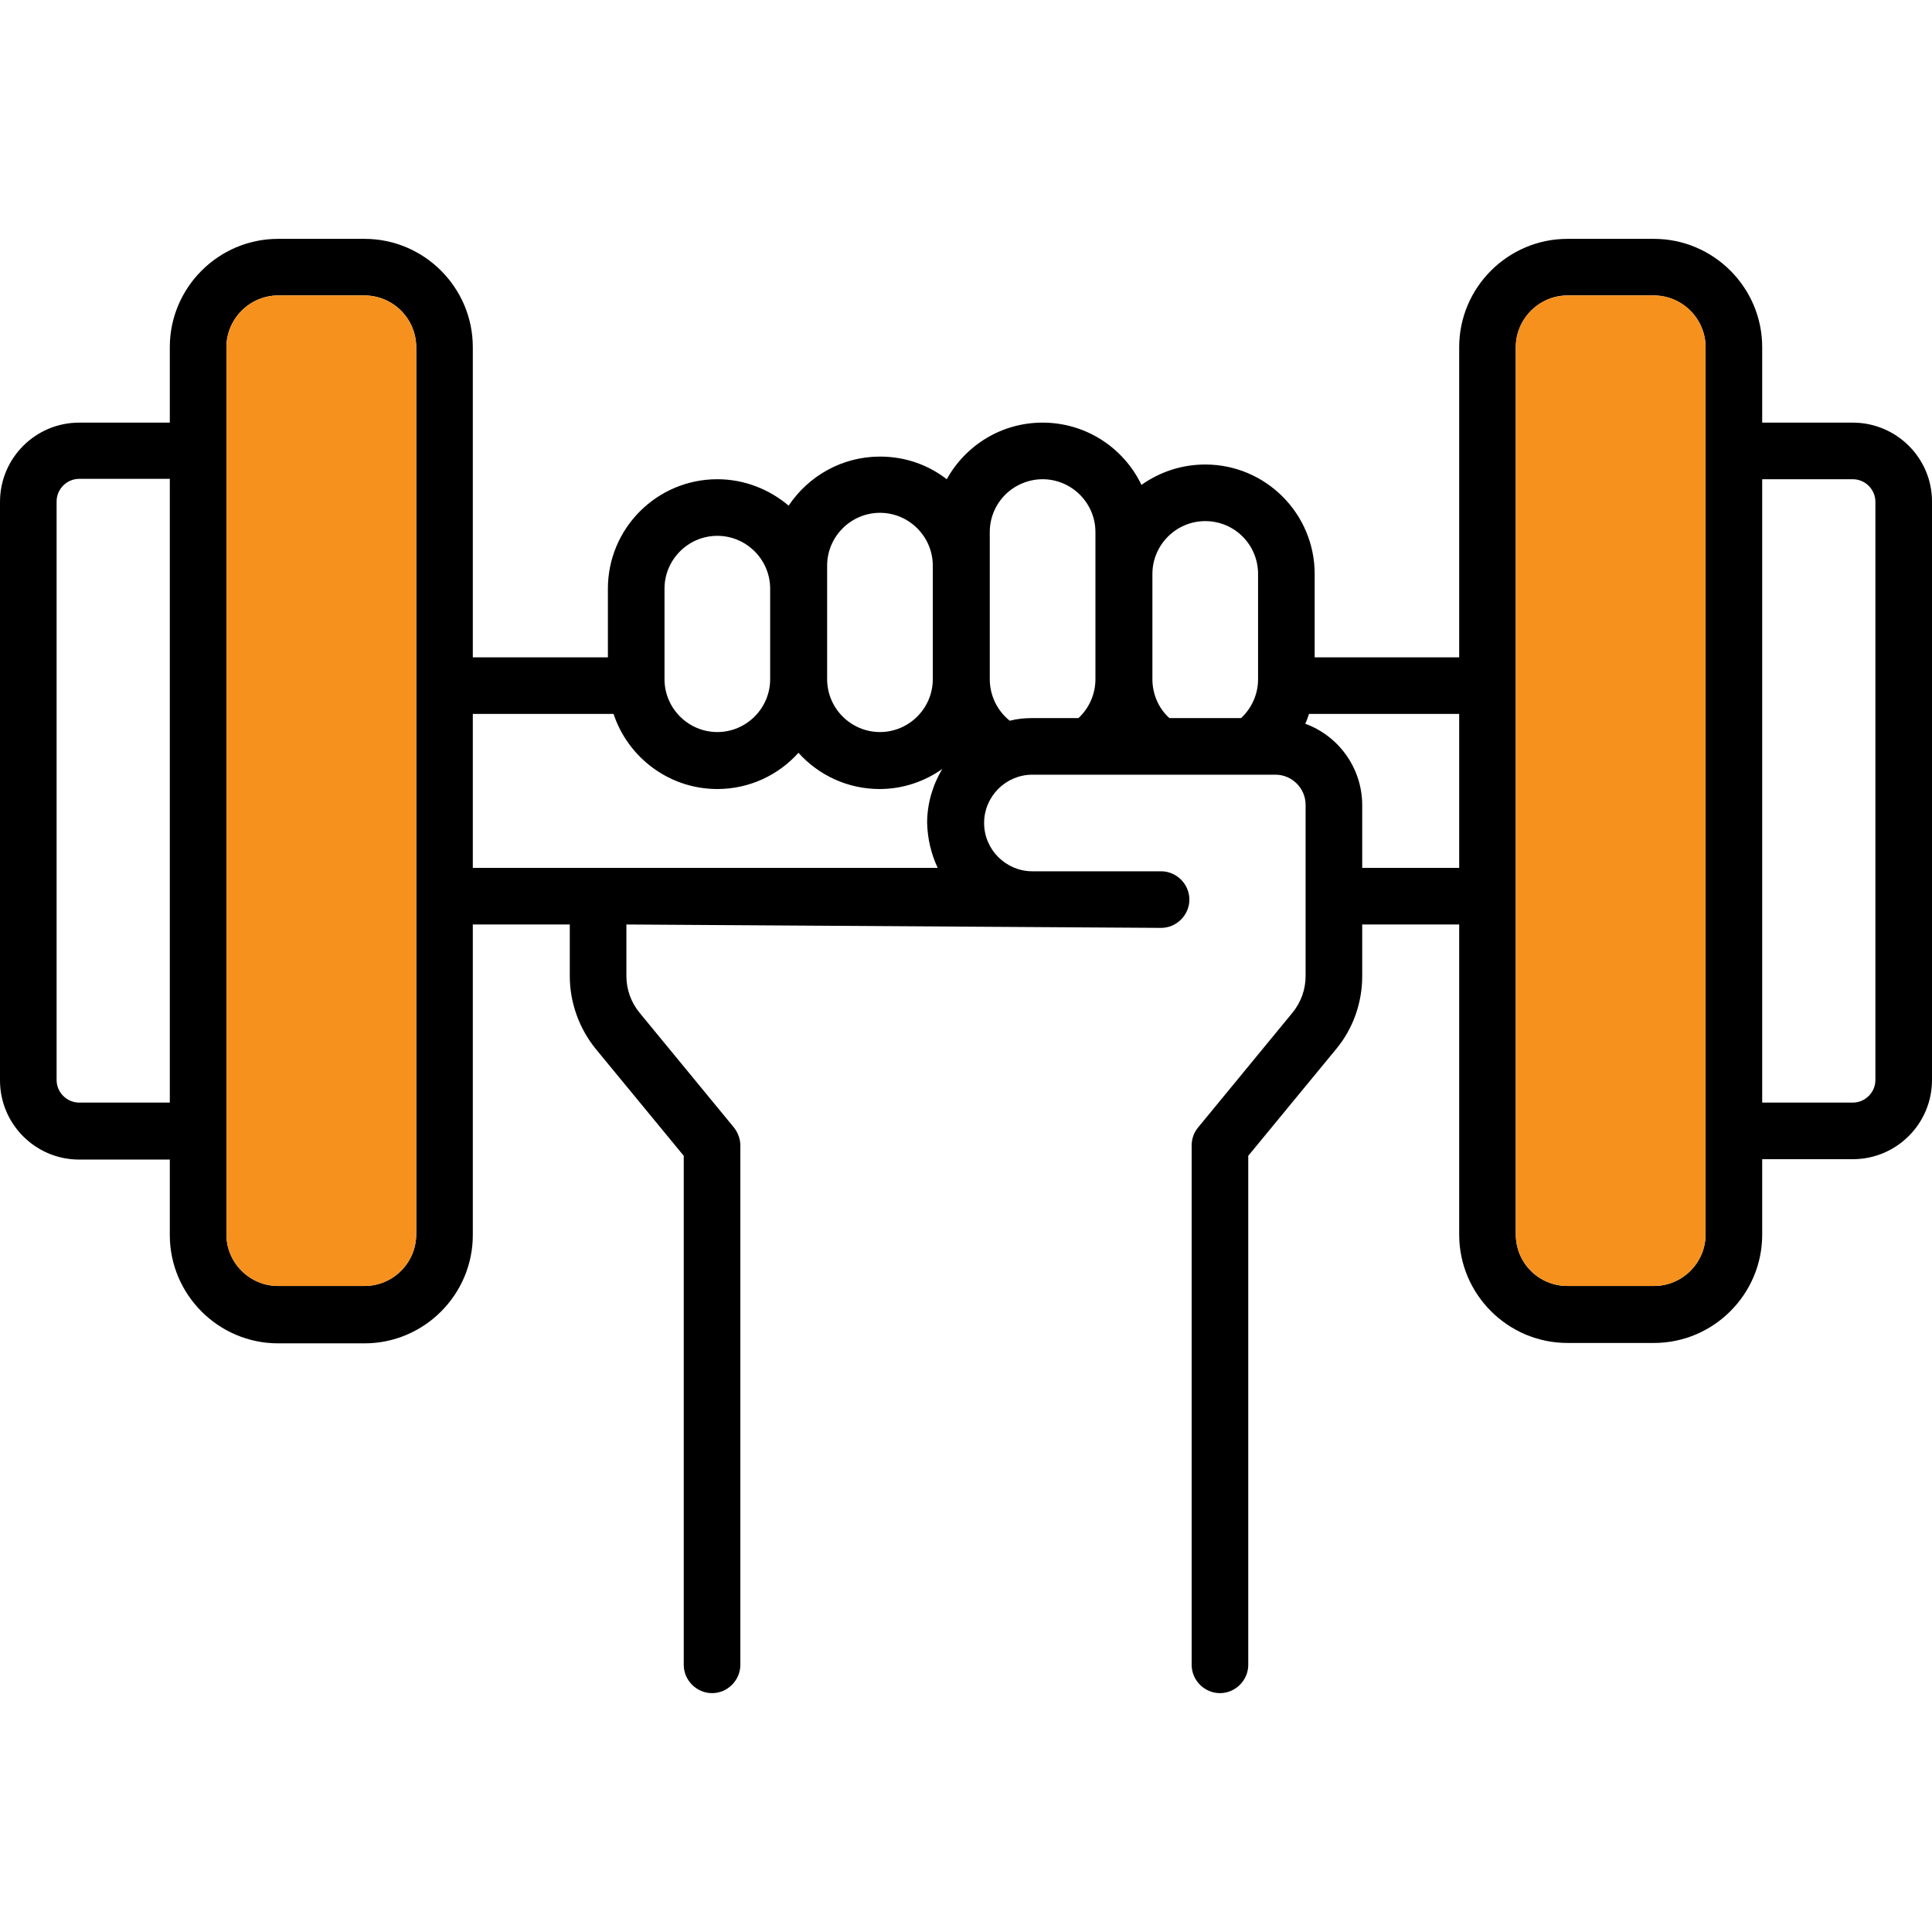
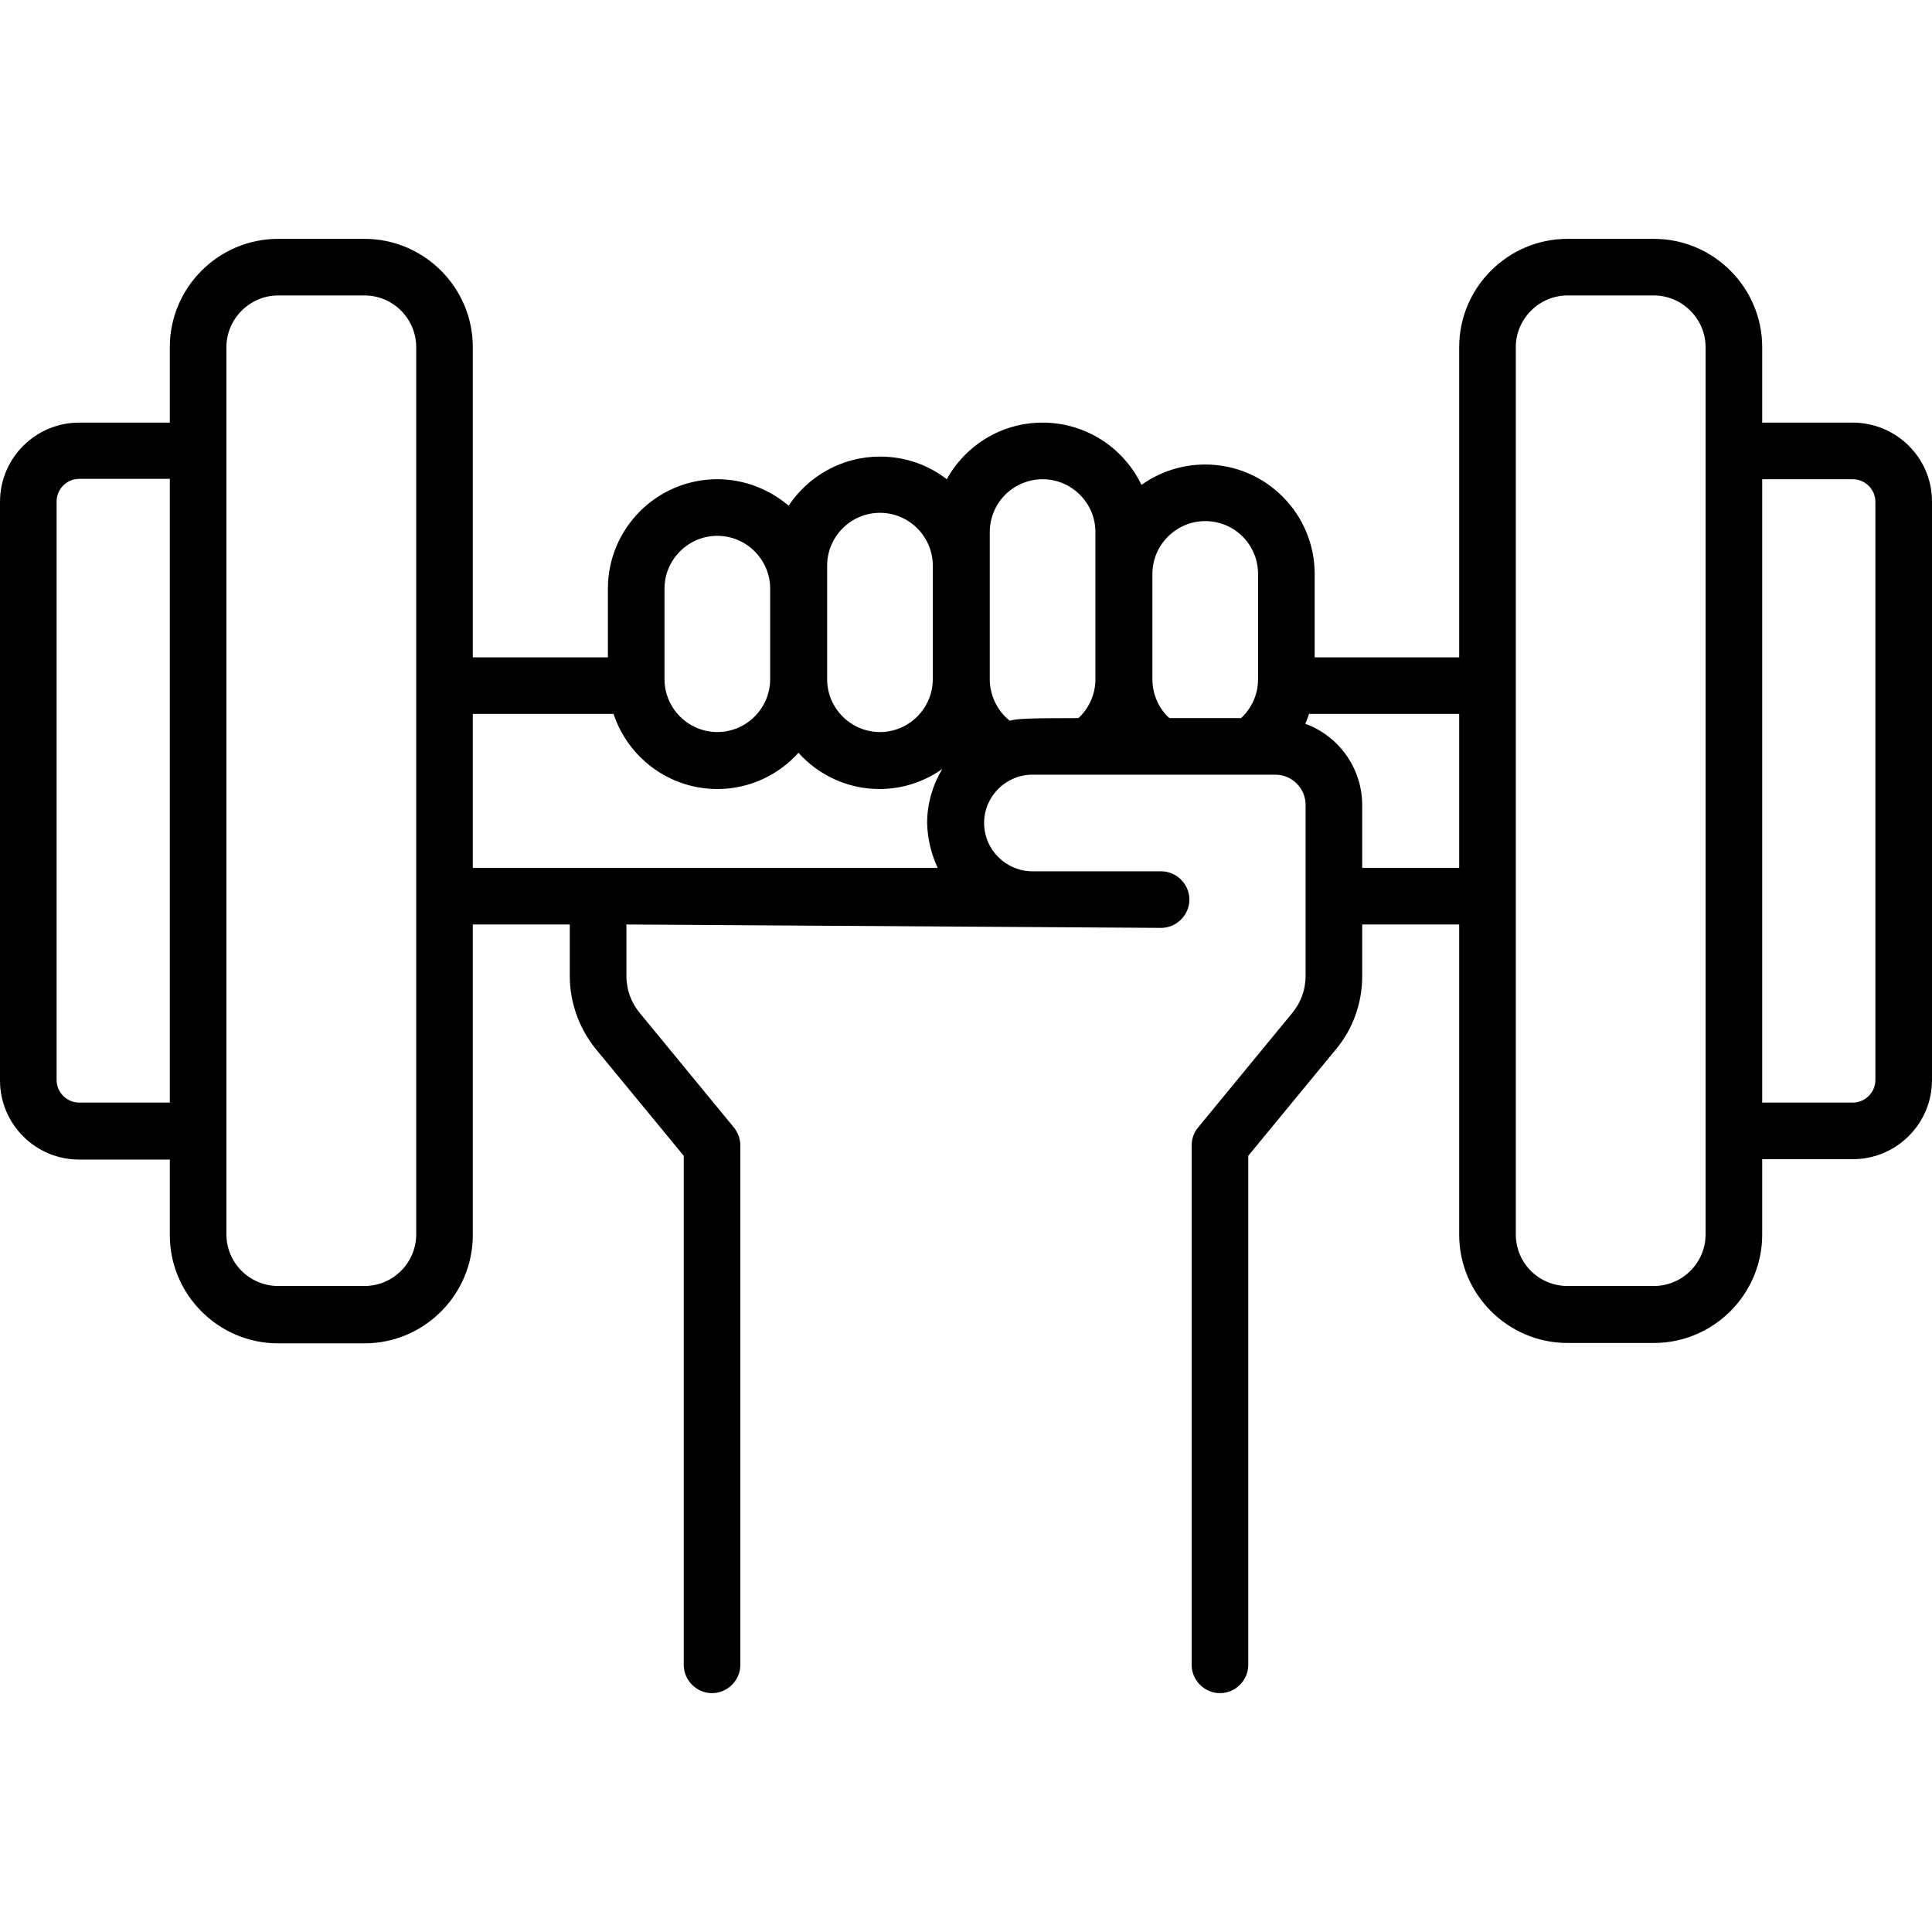
<svg xmlns="http://www.w3.org/2000/svg" width="512" height="512" viewBox="0 0 512 512" fill="none">
-   <path d="M491 112H467V92C467 76.2 454.1 63.3 438.3 63.3H415.4C399.6 63.3 386.7 76.2 386.7 92V174.2H348.4V152.1C348.4 136.1 335.4 123.1 319.4 123.1C313.1 123.1 307.3 125.1 302.5 128.5C297.8 118.7 287.8 112 276.3 112C265.4 112 255.9 118 250.9 127C246 123.2 239.9 121 233.2 121C223.1 121 214.2 126.2 209 134C203.9 129.7 197.3 127 190.1 127C174.1 127 161.1 140 161.1 156V174.2H125.3V92C125.3 76.2 112.4 63.3 96.6 63.3H73.7C57.9 63.3 45 76.2 45 92V112H21C9.4 112 0 121.4 0 133V286.3C0 297.9 9.4 307.3 21 307.3H45V327.3C45 343.1 57.9 356 73.7 356H96.6C112.4 356 125.3 343.1 125.3 327.3V245H151V258.7C151 265.7 153.5 272.6 157.9 278L181.2 306.3V441.2C181.2 445.3 184.6 448.7 188.7 448.7C192.8 448.7 196.2 445.3 196.2 441.2V303.6C196.2 301.9 195.6 300.2 194.5 298.8L169.5 268.4C167.2 265.6 166 262.2 166 258.6V245L307.7 245.9C311.8 245.9 315.2 242.5 315.2 238.4C315.2 234.3 311.8 230.9 307.7 230.9H273.6C266.6 230.9 260.8 225.2 260.8 218.1C260.8 211.1 266.5 205.3 273.6 205.3H338C342.4 205.3 346 208.9 346 213.3V258.6C346 262.2 344.8 265.6 342.5 268.4L317.5 298.8C316.4 300.1 315.8 301.8 315.8 303.6V441.2C315.8 445.3 319.2 448.7 323.3 448.7C327.4 448.7 330.8 445.3 330.8 441.2V306.3L354.1 278C358.6 272.6 361 265.7 361 258.7V245H386.7V327.2C386.7 343 399.6 355.9 415.4 355.9H438.3C454.1 355.9 467 343 467 327.2V307.2H491C502.6 307.2 512 297.8 512 286.2V132.9C512 121.4 502.6 112 491 112ZM45 292.2H21C17.7 292.2 15 289.5 15 286.2V132.9C15 129.6 17.7 126.9 21 126.9H45V292.2ZM110.3 327.1C110.3 334.7 104.1 340.8 96.6 340.8H73.7C66.2 340.8 60 334.7 60 327.1V92C60 84.5 66.2 78.3 73.7 78.3H96.6C104.2 78.3 110.3 84.5 110.3 92V327.1ZM219.2 149.9C219.2 142.2 225.5 135.9 233.2 135.9C240.9 135.9 247.2 142.2 247.2 149.9V180C247.2 187.7 240.9 194 233.2 194C225.5 194 219.2 187.7 219.2 180V149.9ZM176.1 156C176.1 148.3 182.4 142 190.1 142C197.8 142 204.1 148.3 204.1 156V180C204.1 187.7 197.8 194 190.1 194C182.4 194 176.1 187.7 176.1 180V156ZM248.5 230H125.3V189.2H162.6C166.4 200.7 177.3 209.1 190.1 209.1C198.6 209.1 206.3 205.4 211.6 199.5C216.9 205.4 224.6 209.1 233.1 209.1C239.3 209.1 245 207.1 249.7 203.8C247.2 208 245.7 212.9 245.7 218.1C245.8 222.3 246.8 226.4 248.5 230ZM290.3 180C290.3 184 288.6 187.7 285.8 190.3H273.6C271.5 190.3 269.5 190.5 267.6 191C264.3 188.4 262.3 184.3 262.3 180V141C262.3 137.1 263.9 133.6 266.4 131.1C268.9 128.6 272.5 127 276.3 127C284 127 290.3 133.3 290.3 141V180ZM333.4 180C333.4 184 331.7 187.7 328.9 190.3H309.9C307 187.7 305.4 183.9 305.4 180V152.1C305.4 144.4 311.7 138.1 319.4 138.1C327.2 138.1 333.4 144.4 333.4 152.1V180ZM386.7 230H361V213.4C361 203.5 354.7 195 345.9 191.8C346.3 191 346.6 190.1 346.9 189.2H386.7V230ZM452 327.1C452 334.7 445.8 340.8 438.3 340.8H415.4C407.8 340.8 401.7 334.7 401.7 327.1V92C401.7 84.5 407.9 78.3 415.4 78.3H438.3C445.8 78.3 452 84.5 452 92V327.1ZM497 286.2C497 289.5 494.3 292.2 491 292.2H467V127H491C494.3 127 497 129.7 497 133V286.2Z" fill="black" />
-   <path d="M452 92V327.1C452 334.7 445.8 340.8 438.3 340.8H415.4C407.8 340.8 401.7 334.7 401.7 327.1V92C401.7 84.5 407.9 78.3 415.4 78.3H438.3C445.9 78.3 452 84.5 452 92Z" fill="#F6911E" />
-   <path d="M110.3 92V327.1C110.3 334.7 104.1 340.8 96.6 340.8H73.7C66.2 340.8 60 334.7 60 327.1V92C60 84.5 66.2 78.3 73.7 78.3H96.6C104.1 78.3 110.3 84.5 110.3 92Z" fill="#F6911E" />
+   <path d="M491 112H467V92C467 76.2 454.1 63.3 438.3 63.3H415.4C399.6 63.3 386.7 76.2 386.7 92V174.2H348.4V152.1C348.4 136.1 335.4 123.1 319.4 123.1C313.1 123.1 307.3 125.1 302.5 128.5C297.8 118.7 287.8 112 276.3 112C265.4 112 255.9 118 250.9 127C246 123.2 239.9 121 233.2 121C223.1 121 214.2 126.2 209 134C203.9 129.7 197.3 127 190.1 127C174.1 127 161.1 140 161.1 156V174.2H125.3V92C125.3 76.2 112.4 63.3 96.6 63.3H73.7C57.9 63.3 45 76.2 45 92V112H21C9.4 112 0 121.4 0 133V286.3C0 297.9 9.4 307.3 21 307.3H45V327.3C45 343.1 57.9 356 73.7 356H96.6C112.4 356 125.3 343.1 125.3 327.3V245H151V258.7C151 265.7 153.5 272.6 157.9 278L181.2 306.3V441.2C181.2 445.3 184.6 448.7 188.7 448.7C192.8 448.7 196.2 445.3 196.2 441.2V303.6C196.2 301.9 195.6 300.2 194.5 298.8L169.5 268.4C167.2 265.6 166 262.2 166 258.6V245L307.7 245.9C311.8 245.9 315.2 242.5 315.2 238.4C315.2 234.3 311.8 230.9 307.7 230.9H273.6C266.6 230.9 260.8 225.2 260.8 218.1C260.8 211.1 266.5 205.3 273.6 205.3H338C342.4 205.3 346 208.9 346 213.3V258.6C346 262.2 344.8 265.6 342.5 268.4L317.5 298.8C316.4 300.1 315.8 301.8 315.8 303.6V441.2C315.8 445.3 319.2 448.7 323.3 448.7C327.4 448.7 330.8 445.3 330.8 441.2V306.3L354.1 278C358.6 272.6 361 265.7 361 258.7V245H386.7V327.2C386.7 343 399.6 355.9 415.4 355.9H438.3C454.1 355.9 467 343 467 327.2V307.2H491C502.6 307.2 512 297.8 512 286.2V132.9C512 121.4 502.6 112 491 112ZM45 292.2H21C17.7 292.2 15 289.5 15 286.2V132.9C15 129.6 17.7 126.9 21 126.9H45V292.2ZM110.3 327.1C110.3 334.7 104.1 340.8 96.6 340.8H73.7C66.2 340.8 60 334.7 60 327.1V92C60 84.5 66.2 78.3 73.7 78.3H96.6C104.2 78.3 110.3 84.5 110.3 92V327.1ZM219.2 149.9C219.2 142.2 225.5 135.9 233.2 135.9C240.9 135.9 247.2 142.2 247.2 149.9V180C247.2 187.7 240.9 194 233.2 194C225.5 194 219.2 187.7 219.2 180V149.9ZM176.1 156C176.1 148.3 182.4 142 190.1 142C197.8 142 204.1 148.3 204.1 156V180C204.1 187.7 197.8 194 190.1 194C182.4 194 176.1 187.7 176.1 180V156ZM248.5 230H125.3V189.2H162.6C166.4 200.7 177.3 209.1 190.1 209.1C198.6 209.1 206.3 205.4 211.6 199.5C216.9 205.4 224.6 209.1 233.1 209.1C239.3 209.1 245 207.1 249.7 203.8C247.2 208 245.7 212.9 245.7 218.1C245.8 222.3 246.8 226.4 248.5 230ZM290.3 180C290.3 184 288.6 187.7 285.8 190.3C271.5 190.3 269.5 190.5 267.6 191C264.3 188.4 262.3 184.3 262.3 180V141C262.3 137.1 263.9 133.6 266.4 131.1C268.9 128.6 272.5 127 276.3 127C284 127 290.3 133.3 290.3 141V180ZM333.4 180C333.4 184 331.7 187.7 328.9 190.3H309.9C307 187.7 305.4 183.9 305.4 180V152.1C305.4 144.4 311.7 138.1 319.4 138.1C327.2 138.1 333.4 144.4 333.4 152.1V180ZM386.7 230H361V213.4C361 203.5 354.7 195 345.9 191.8C346.3 191 346.6 190.1 346.9 189.2H386.7V230ZM452 327.1C452 334.7 445.8 340.8 438.3 340.8H415.4C407.8 340.8 401.7 334.7 401.7 327.1V92C401.7 84.5 407.9 78.3 415.4 78.3H438.3C445.8 78.3 452 84.5 452 92V327.1ZM497 286.2C497 289.5 494.3 292.2 491 292.2H467V127H491C494.3 127 497 129.7 497 133V286.2Z" fill="black" />
</svg>